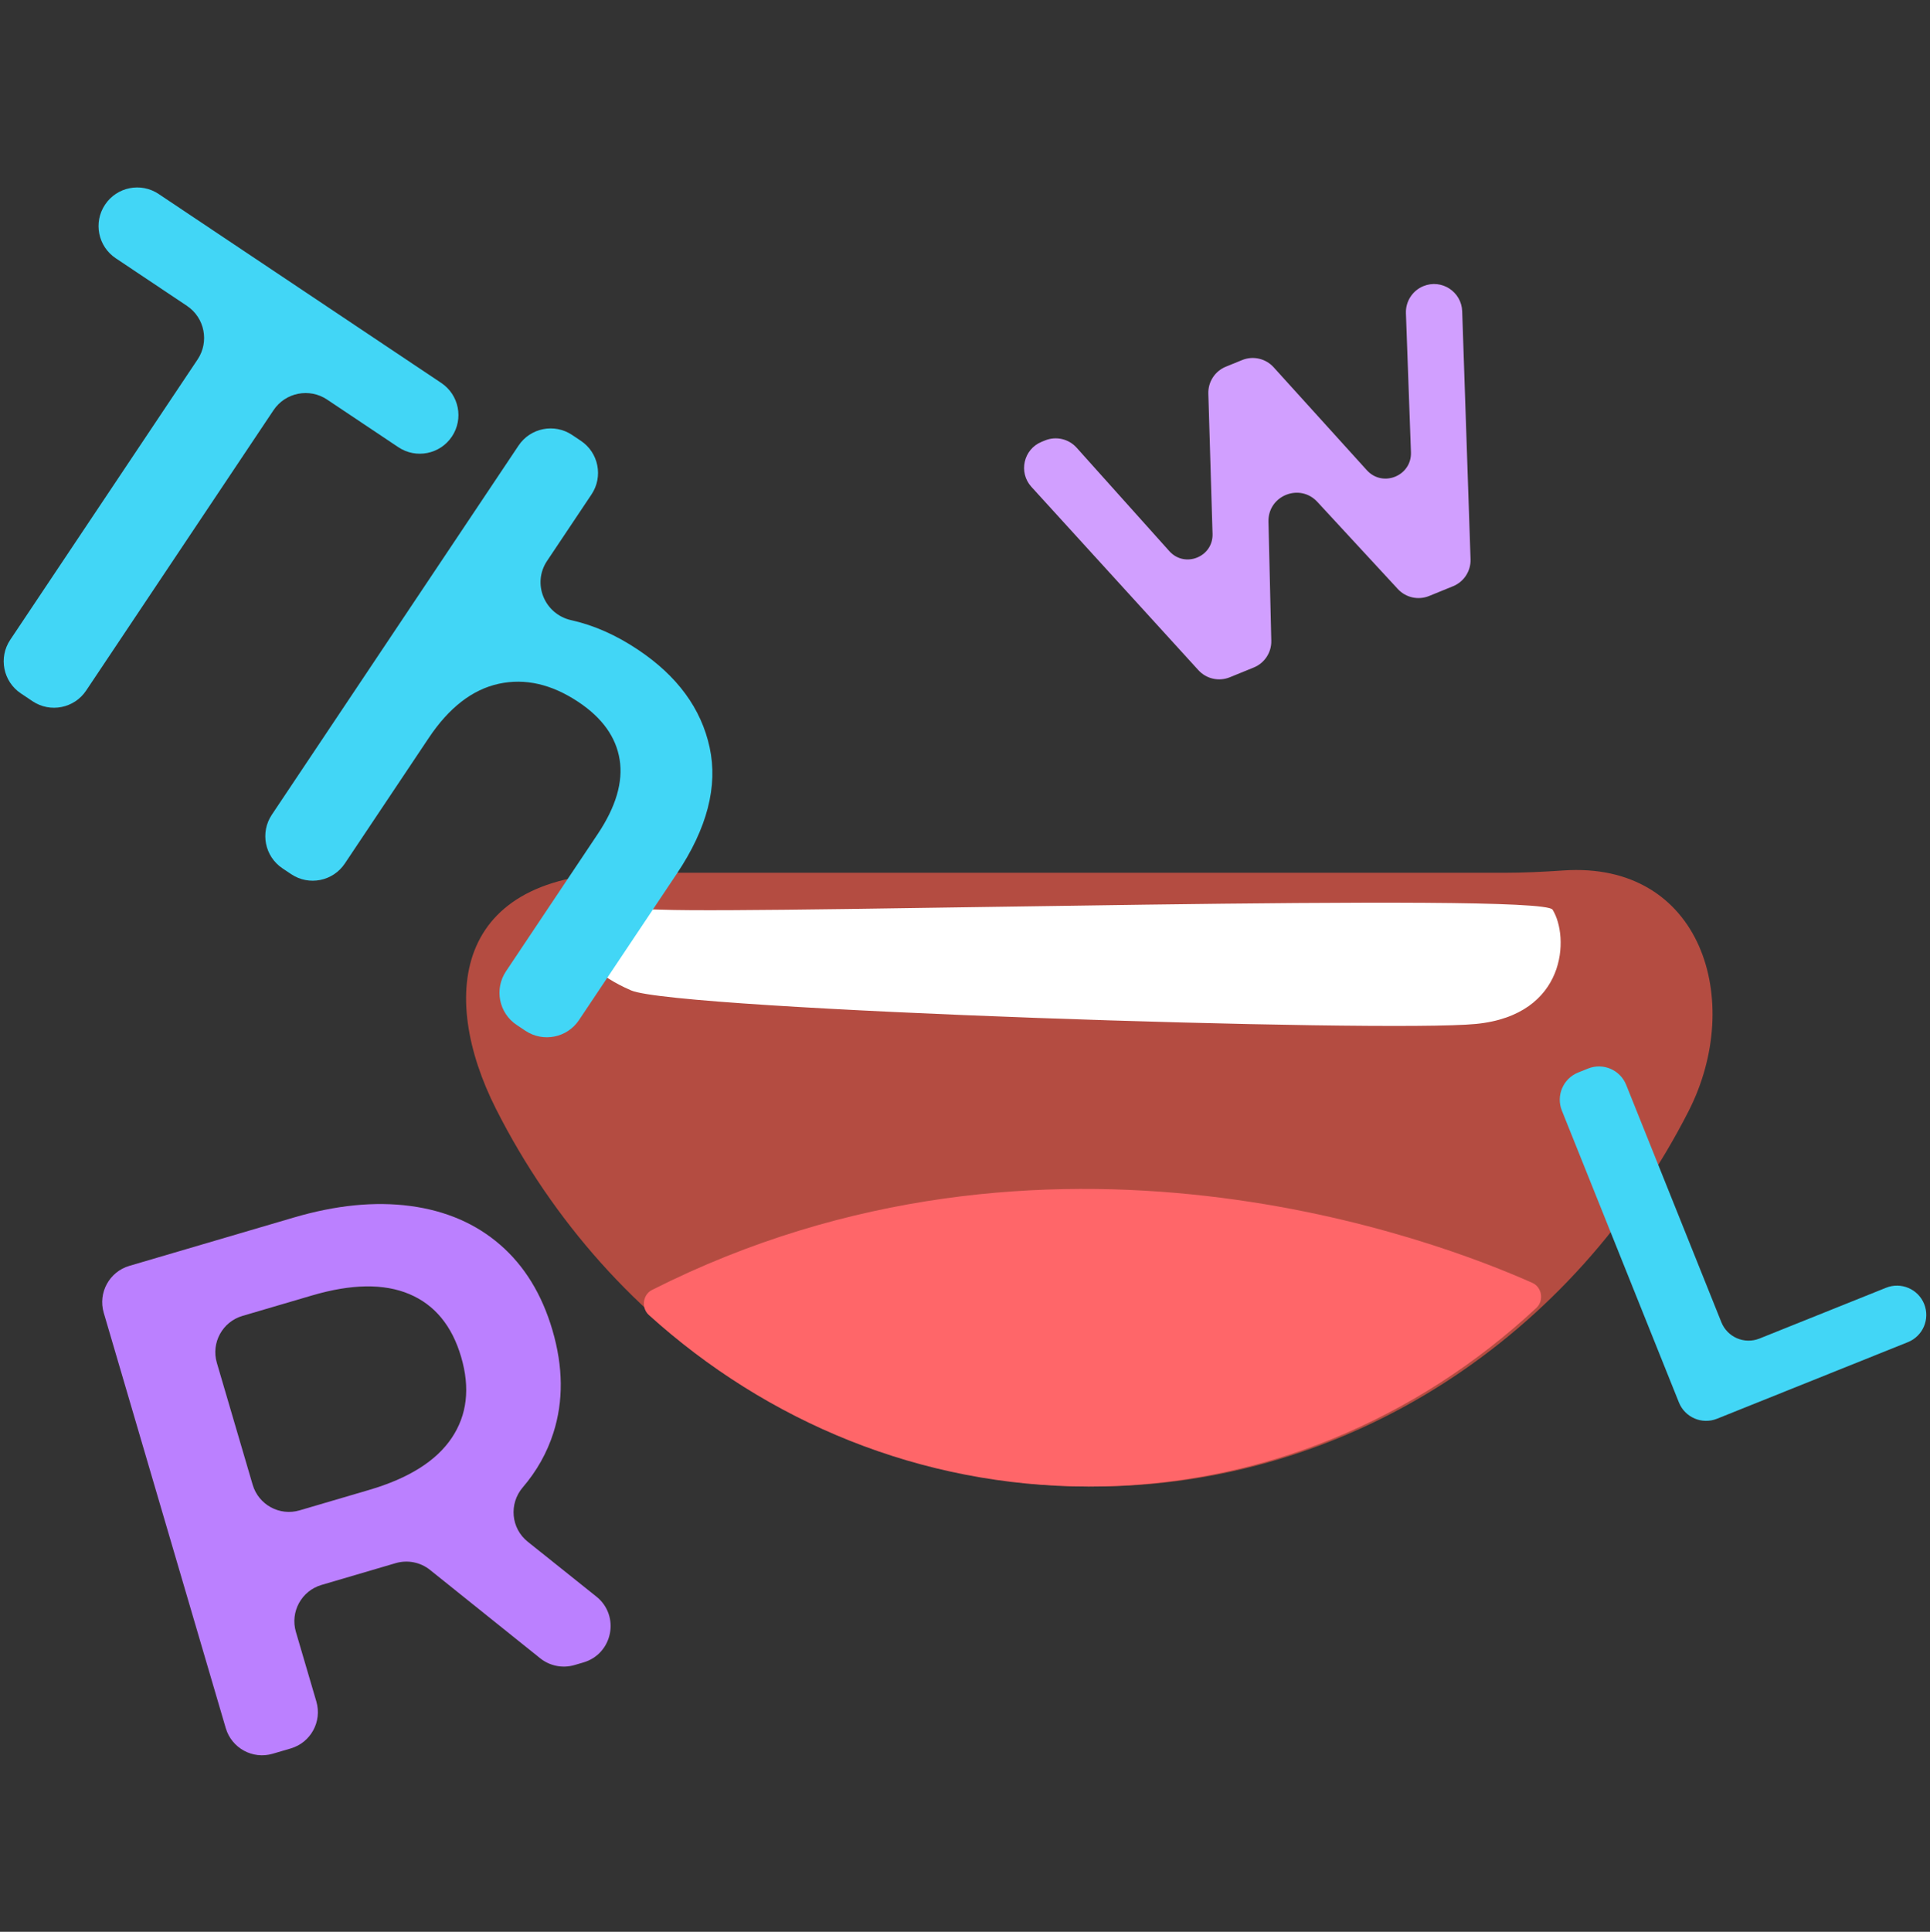
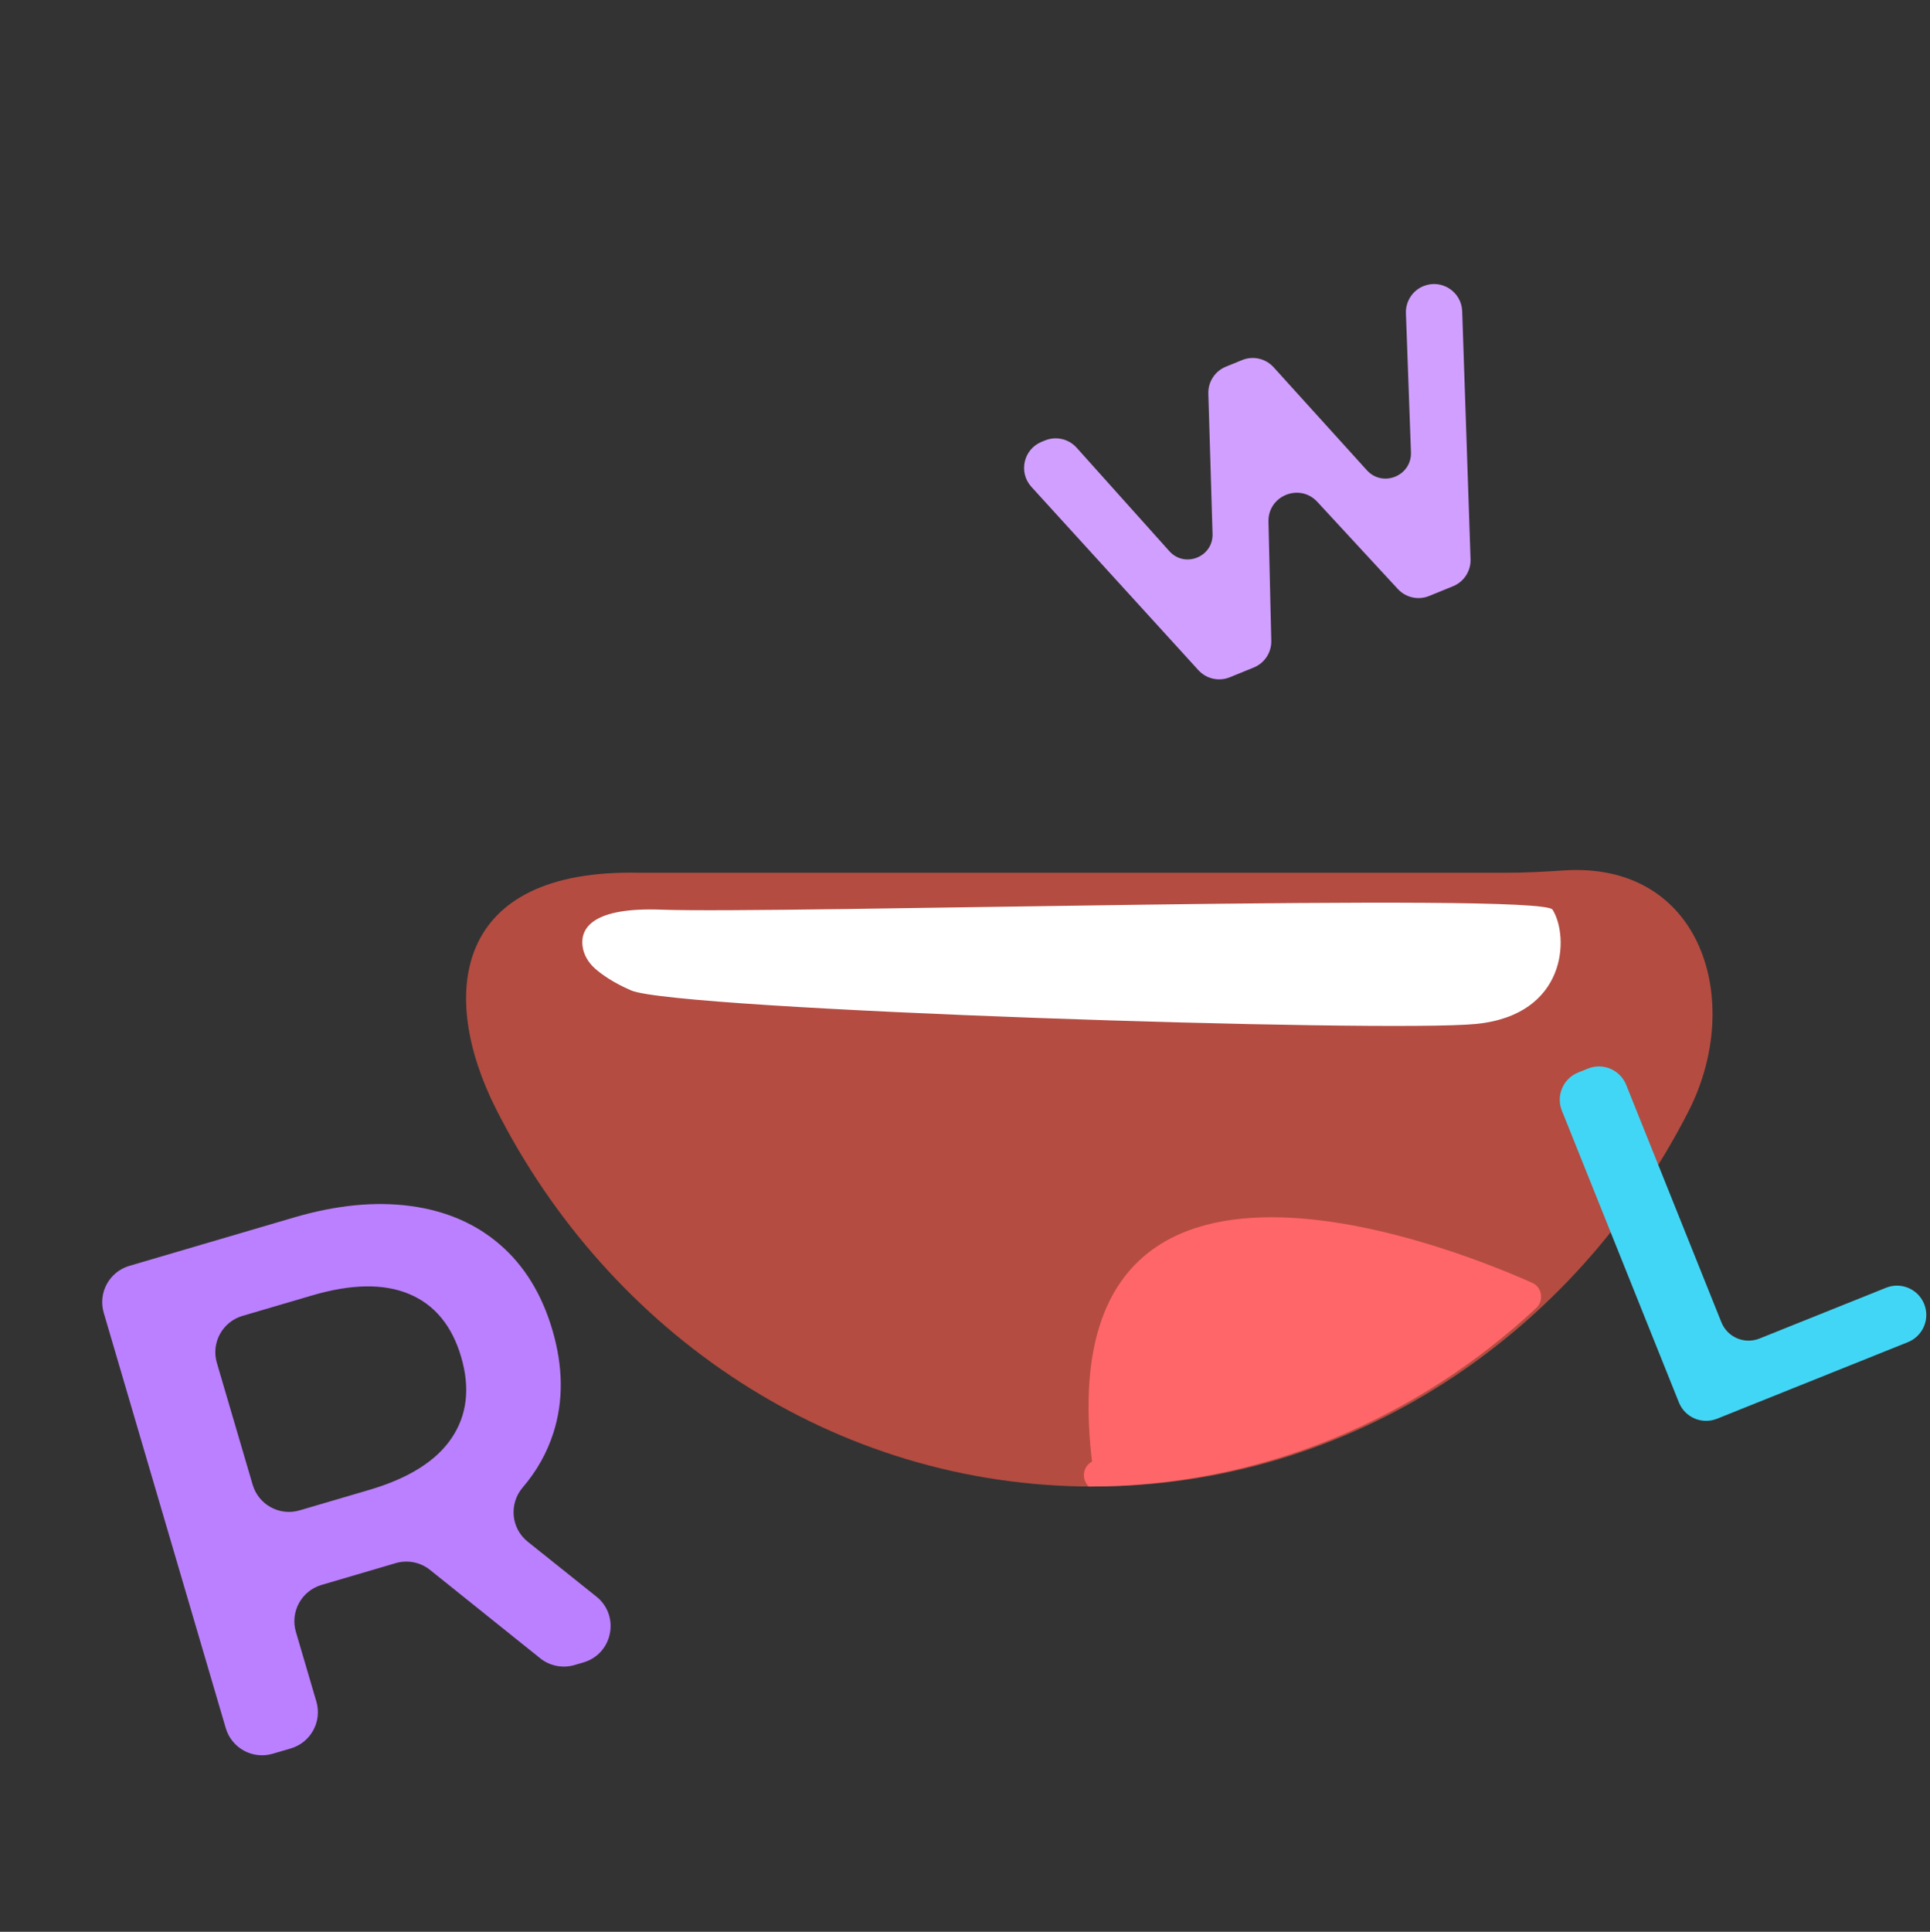
<svg xmlns="http://www.w3.org/2000/svg" id="Layer_1" x="0px" y="0px" width="658.036px" height="658.5px" viewBox="0 0 658.036 658.5" xml:space="preserve">
  <rect x="0" y="0" width="658.036" height="658.5" fill="#333333" stroke="none" />
  <g display="none">
    <g display="inline">
      <g>
        <g>
          <circle fill="#FFDC40" cx="329.25" cy="329.25" r="329.25" />
        </g>
      </g>
    </g>
    <g display="inline">
-       <path fill="#2C2C2C" d="M231.363,277.798c-10.733-30.651-36.338-50.456-65.225-50.456c-28.27,0-53.666,19.227-64.695,48.982 c-2.11,5.7-0.453,12.129,4.029,15.636c4.485,3.512,10.338,2.953,14.231-1.359c21.036-23.313,54.297-42.022,93.293,1.264 c2.201,2.443,5.03,3.695,7.883,3.695c2.177,0,4.364-0.729,6.299-2.212C231.653,289.919,233.373,283.525,231.363,277.798z" />
      <path fill="#2C2C2C" d="M557.133,277.798c-10.733-30.651-36.334-50.456-65.221-50.456c-28.27,0-53.666,19.227-64.692,48.978 c-2.117,5.695-0.464,12.125,4.018,15.636c4.482,3.519,10.342,2.962,14.238-1.355c21.036-23.313,54.294-42.022,93.289,1.264 c2.201,2.443,5.03,3.695,7.882,3.695c2.177,0,4.363-0.729,6.299-2.212C557.422,289.919,559.142,283.525,557.133,277.798z" />
    </g>
    <path display="inline" fill="#B44C41" d="M206.111,376.57c-33.987,0-55.777,36.258-39.716,66.211 c31.109,58.017,92.313,97.476,162.754,97.476c70.657,0,132.02-39.702,163.039-98.011c15.833-29.763-5.683-65.676-39.395-65.676 H206.111z" />
-     <path display="inline" fill="#FF6669" d="M209.077,487.384c-2.635,1.119-3.221,4.61-1.078,6.509 c32.555,28.832,75.343,46.364,122.256,46.364c45.931,0,87.918-16.795,120.211-44.555c1.285-1.105,1.691-2.927,1.025-4.486l0,0 c-0.372-0.871-1.05-1.583-1.904-1.994C341.496,437.261,234.236,476.697,209.077,487.384z" />
    <g display="inline">
      <ellipse fill="#FFACA3" cx="79.791" cy="346.816" rx="59.239" ry="43.05" />
-       <ellipse fill="#FFACA3" cx="578.709" cy="346.816" rx="59.239" ry="43.05" />
    </g>
  </g>
  <g>
    <path fill="#B44C41" d="M512.679,297.51c6.779,0,13.551-0.33,20.315-0.794c47.186-3.242,61.89,44.455,42.74,82.025 c-38.826,76.171-115.212,127.976-203.125,127.976c-88.183,0-164.768-52.124-203.481-128.679 c-19.761-39.076-14.601-82.125,49.167-80.528H512.679z" />
-     <path fill="#FF6669" d="M522.465,437.3c3.289,1.47,4.02,6.053,1.345,8.545c-40.63,37.854-94.032,60.872-152.581,60.872 c-57.324,0-109.727-22.05-150.03-58.496c-1.604-1.451-2.11-3.843-1.279-5.889l0,0c0.465-1.144,1.31-2.079,2.376-2.618 C357.199,371.493,491.065,423.268,522.465,437.3z" />
+     <path fill="#FF6669" d="M522.465,437.3c3.289,1.47,4.02,6.053,1.345,8.545c-40.63,37.854-94.032,60.872-152.581,60.872 c-1.604-1.451-2.11-3.843-1.279-5.889l0,0c0.465-1.144,1.31-2.079,2.376-2.618 C357.199,371.493,491.065,423.268,522.465,437.3z" />
    <g>
      <path fill="#D19FFF" d="M498.535,106.099l2.85,84.519c0.135,4.018-2.247,7.696-5.971,9.214l-8.148,3.322 c-3.706,1.511-7.96,0.564-10.676-2.375l-27.455-29.714c-6.005-6.499-16.858-2.104-16.649,6.742l0.959,40.608 c0.094,3.984-2.283,7.612-5.973,9.117l-8.169,3.331c-3.729,1.52-8.01,0.552-10.721-2.424l-56.919-62.475 c-4.495-4.934-2.708-12.836,3.472-15.356l1.17-0.477c3.755-1.531,8.067-0.538,10.774,2.482l31.605,35.259 c5.256,5.864,14.968,1.98,14.732-5.891l-1.436-47.805c-0.12-4.006,2.26-7.665,5.972-9.178l5.544-2.26 c3.738-1.524,8.031-0.547,10.741,2.446l31.784,35.097c5.411,5.975,15.332,1.943,15.041-6.113l-1.713-47.399 c-0.146-4.027,2.239-7.716,5.97-9.237l0,0C491.503,95.01,498.31,99.421,498.535,106.099z" />
    </g>
    <path fill="#FFFFFF" d="M215.204,337.612c15.497,6.69,257.078,14.476,288.062,11.416c30.984-3.059,31.822-29.752,26.085-38.949 c-3.763-6.033-264.647,1.477-303.813,0c-23.604-0.89-27.619,6.379-26.936,12.291c0.347,2.998,1.957,5.757,4.351,7.849 C205.22,332.199,209.101,334.977,215.204,337.612z" />
    <g>
-       <path fill="#42D6F6" d="M63.739,104.26L39.447,88.021c-6.047-4.042-7.672-12.221-3.63-18.268l0.002-0.002 c4.042-6.047,12.221-7.672,18.268-3.63l96.365,64.417c6.047,4.042,7.672,12.221,3.63,18.268l-0.002,0.002 c-4.042,6.047-12.221,7.672-18.268,3.63L111.52,136.2c-6.047-4.042-14.226-2.417-18.268,3.63l-63.885,95.569 c-4.042,6.047-12.221,7.672-18.268,3.63l-3.985-2.664c-6.047-4.042-7.672-12.221-3.63-18.268l63.885-95.569 C71.412,116.481,69.786,108.302,63.739,104.26z" />
-       <path fill="#42D6F6" d="M241.955,254.791c2.858,13.244-0.854,27.564-11.146,42.96l-33.406,49.975 c-4.042,6.047-12.221,7.672-18.268,3.63l-2.989-1.998c-6.047-4.042-7.672-12.221-3.63-18.268l31.277-46.789 c6.209-9.289,8.701-17.755,7.471-25.397c-1.232-7.637-5.896-14.167-13.99-19.578c-9.159-6.122-18.237-8.203-27.225-6.244 c-8.993,1.96-16.947,8.116-23.868,18.469l-28.615,42.807c-4.042,6.047-12.221,7.672-18.268,3.63l-2.989-1.998 c-6.047-4.042-7.672-12.221-3.63-18.268l84.115-125.832c4.042-6.047,12.221-7.672,18.268-3.63l2.989,1.998 c6.047,4.042,7.672,12.221,3.63,18.268l-15.157,22.674c-5.189,7.763-0.851,18.19,8.265,20.209 c0.076,0.017,0.152,0.034,0.228,0.051c7.59,1.715,15.103,5.054,22.537,10.024C230.959,230.444,239.092,241.548,241.955,254.791z" />
-     </g>
+       </g>
    <g>
      <path fill="#42D6F6" d="M538.078,365.587l3.372-1.353c5.121-2.054,10.938,0.432,12.993,5.553l32.464,80.928 c2.054,5.121,7.871,7.607,12.993,5.553l43.161-17.314c5.121-2.054,10.938,0.432,12.993,5.553h0 c2.054,5.121-0.432,10.938-5.553,12.993l-65.079,26.106c-5.121,2.054-10.938-0.432-12.993-5.553l-39.904-99.473 C530.47,373.458,532.956,367.641,538.078,365.587z" />
    </g>
    <g>
      <path fill="#BB80FF" d="M184.175,565.256l-37.558-30.117c-3.301-2.647-7.684-3.494-11.742-2.299 c-0.028,0.008-0.057,0.017-0.085,0.025l-25.169,7.396c-6.832,2.008-10.743,9.174-8.735,16.005l6.973,23.727 c2.008,6.832-1.903,13.998-8.735,16.005l-6.146,1.806c-6.832,2.008-13.998-1.903-16.005-8.735L35.37,447.5 c-2.008-6.832,1.903-13.998,8.735-16.005l56.055-16.473c14.411-4.235,27.665-5.549,39.752-3.938 c12.088,1.61,22.287,6.013,30.595,13.206c8.309,7.197,14.255,16.891,17.839,29.086c3.678,12.514,3.791,24.18,0.348,35 c-2.168,6.81-5.654,13.019-10.457,18.627c-4.763,5.561-4.032,13.941,1.687,18.512l23.417,18.715 c8.148,6.512,5.593,19.501-4.414,22.442l-3.05,0.896C191.833,568.755,187.463,567.892,184.175,565.256z M139.576,441.122 c-8.647-3.653-19.701-3.502-33.162,0.453l-23.743,6.977c-6.832,2.008-10.743,9.173-8.735,16.005l12.209,41.547 c2.008,6.832,9.174,10.743,16.005,8.735l23.743-6.977c13.461-3.956,22.829-9.846,28.1-17.678 c5.27-7.828,6.347-17.049,3.228-27.663C154.104,451.911,148.221,444.776,139.576,441.122z" />
    </g>
  </g>
</svg>